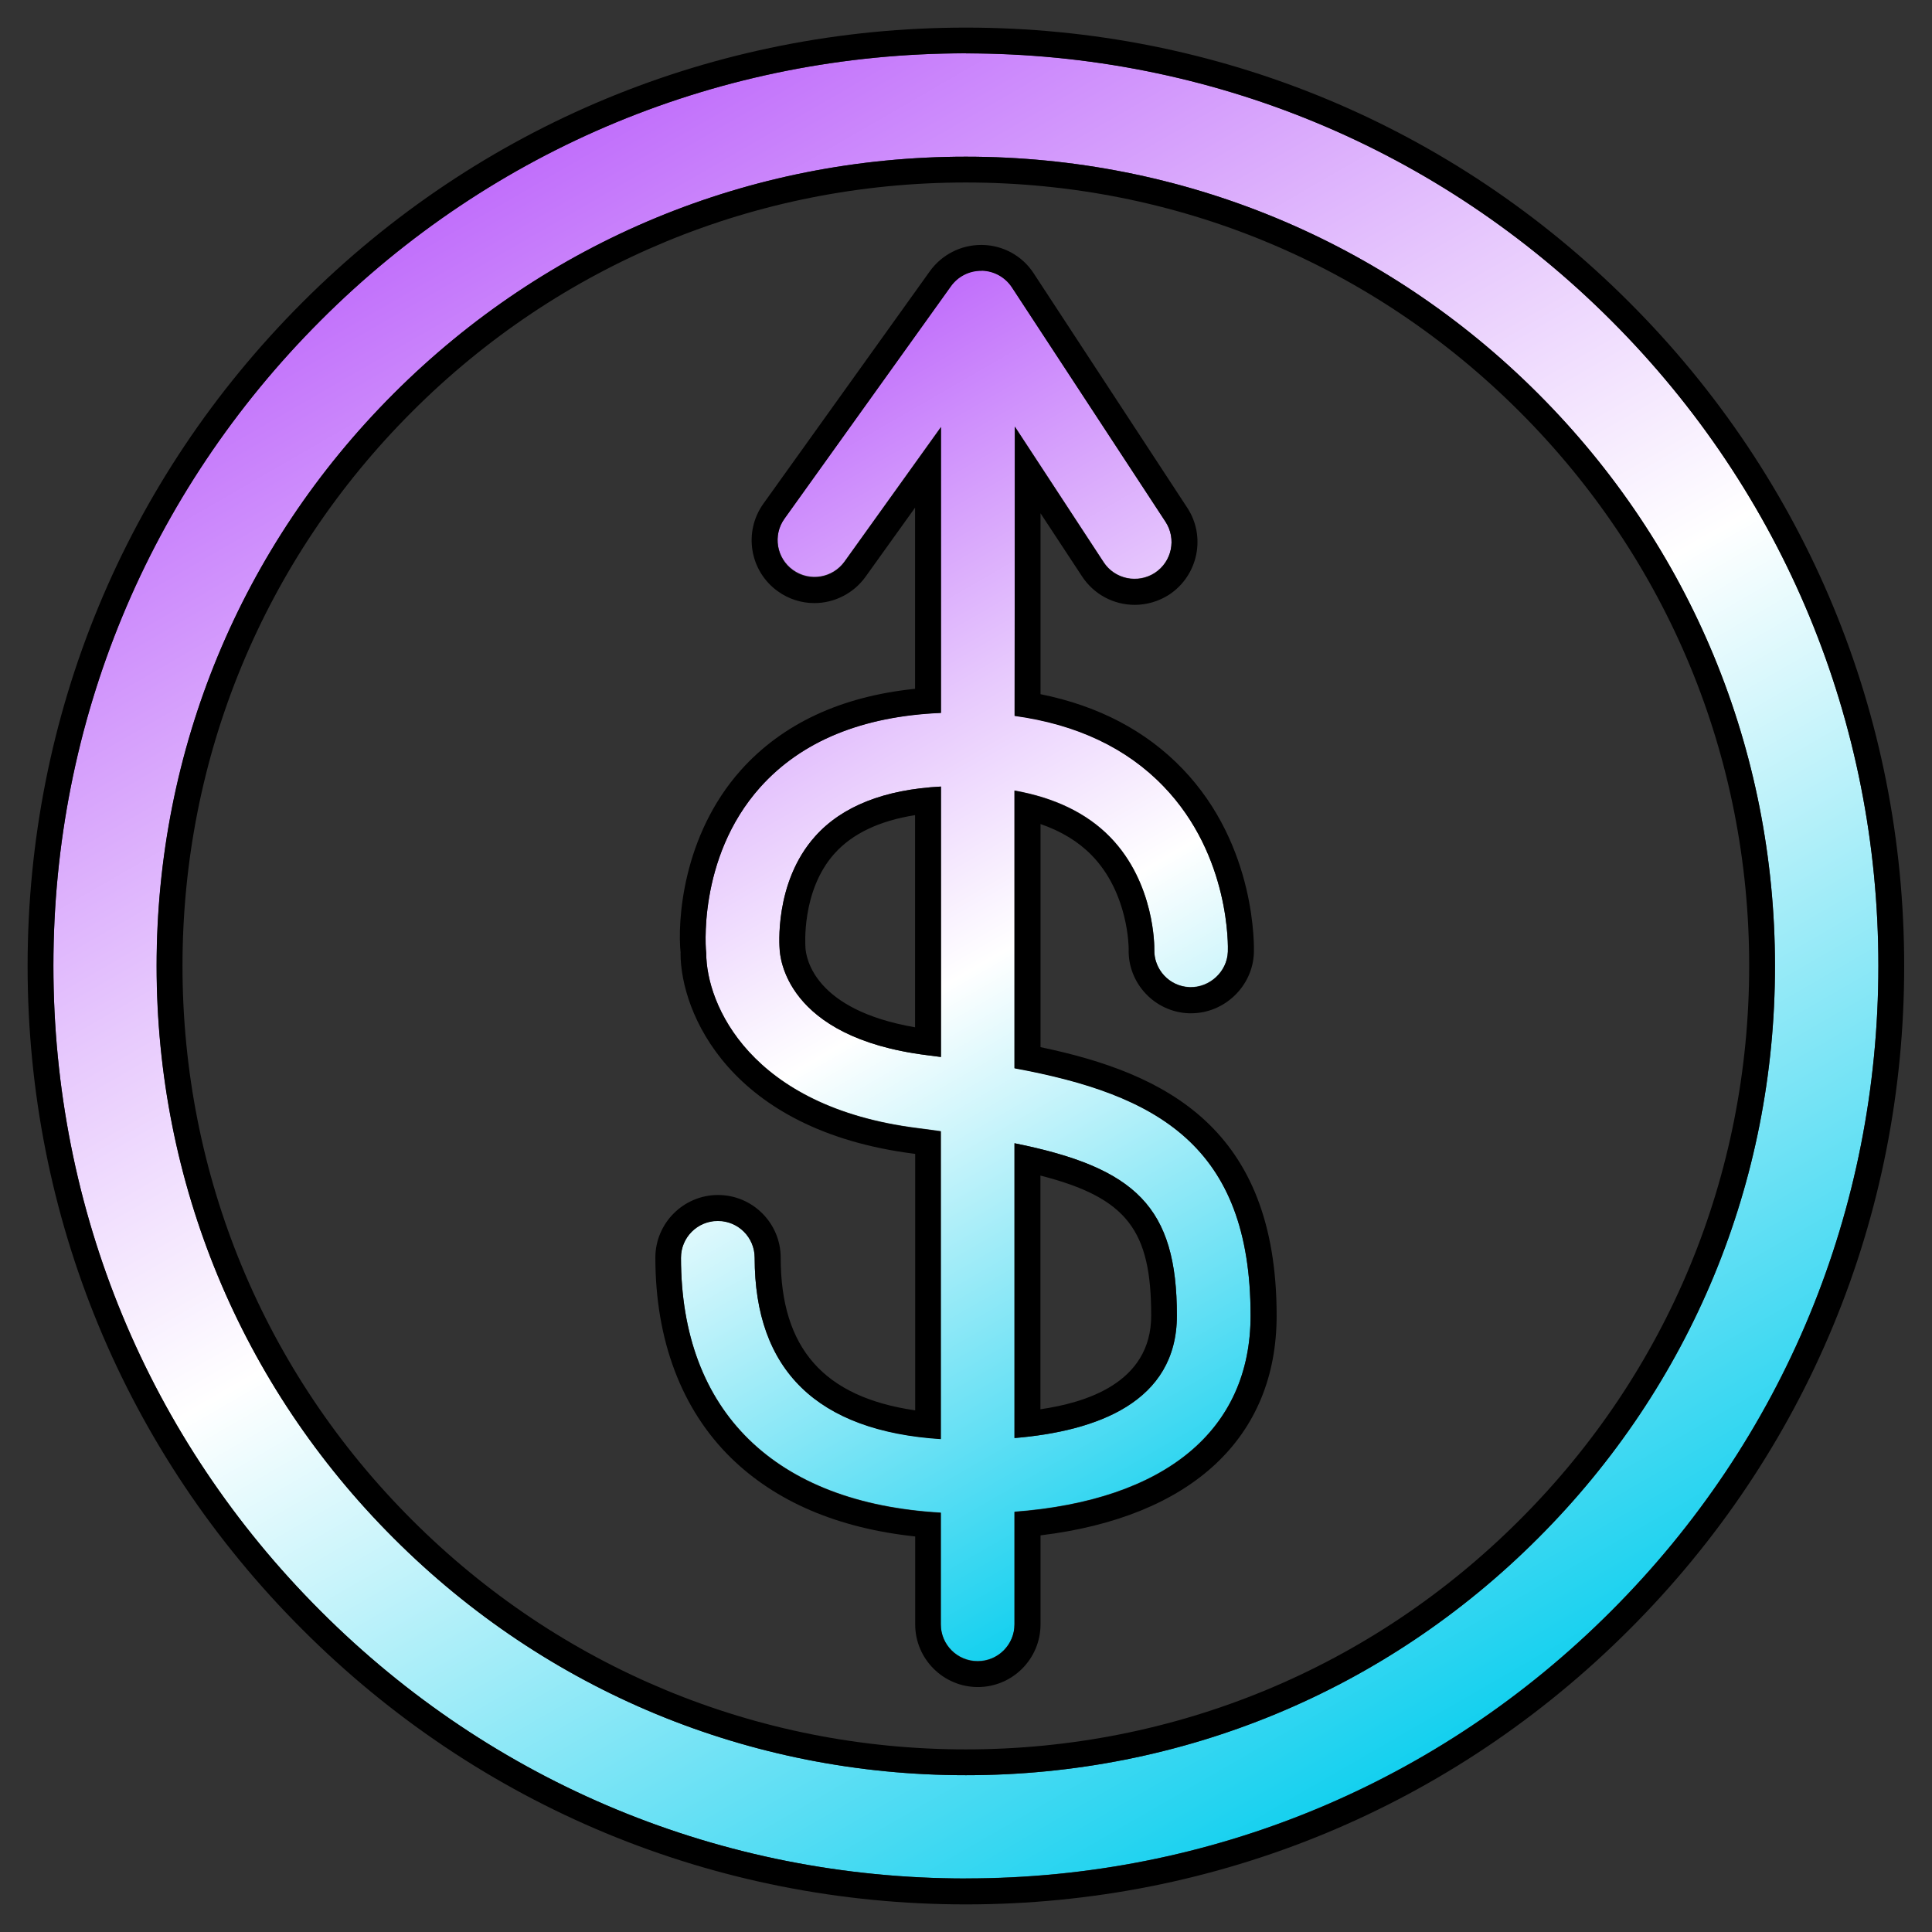
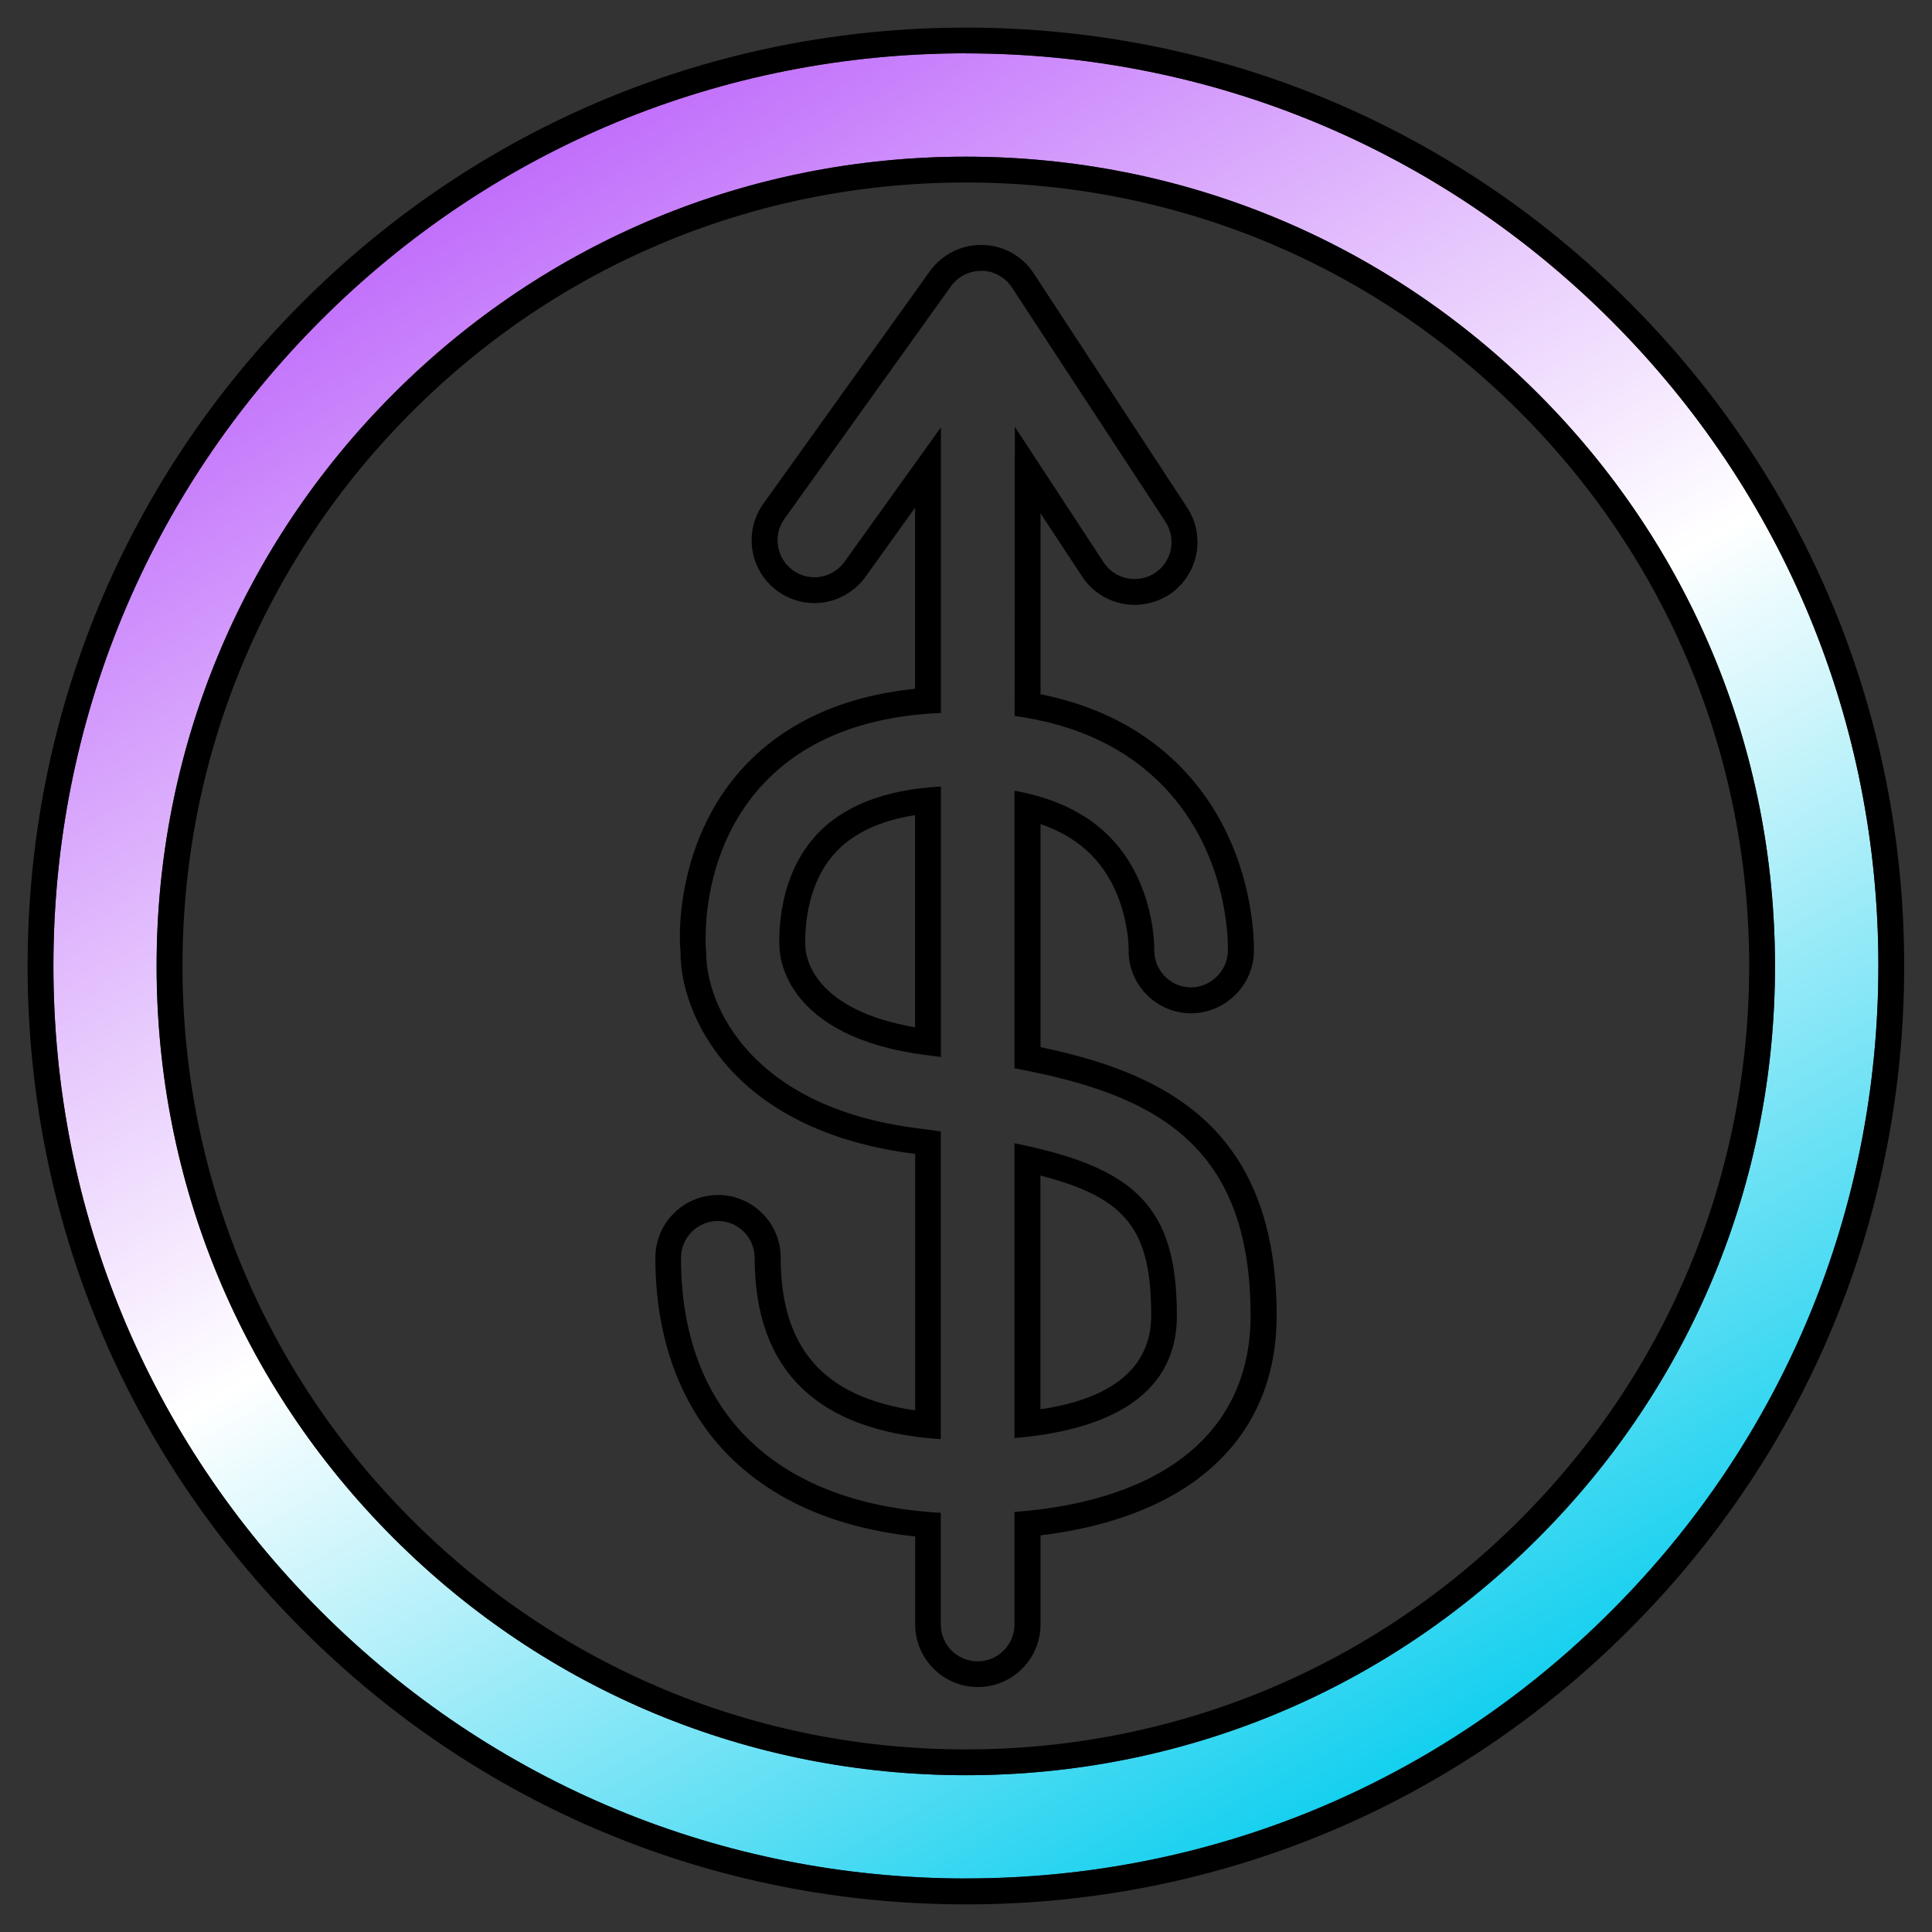
<svg xmlns="http://www.w3.org/2000/svg" width="70" height="70" viewBox="0 0 70 70" fill="none">
  <rect x="0" y="0" width="70" height="70" fill="#333333" stroke="none" />
-   <path d="M34.091 25.825C31.24 25.948 29.042 26.852 27.543 28.519C25.232 31.105 25.58 34.531 25.588 34.531C25.588 36.386 27.183 40.103 33.227 40.867C33.523 40.903 33.807 40.943 34.087 40.983V52.131C29.61 51.844 27.343 49.637 27.343 45.564C27.343 44.828 26.747 44.228 26.008 44.228C25.268 44.228 24.673 44.824 24.673 45.564C24.673 51.136 28.087 54.462 34.087 54.802V58.847C34.087 59.583 34.682 60.182 35.422 60.182C36.161 60.182 36.757 59.587 36.757 58.847V54.77C42.217 54.358 45.311 51.82 45.311 47.658C45.311 41.482 41.901 39.644 36.757 38.696V28.639C38.212 28.898 39.375 29.458 40.219 30.322C41.854 31.997 41.826 34.335 41.822 34.387C41.798 35.122 42.369 35.738 43.105 35.762C43.812 35.786 44.46 35.214 44.488 34.479C44.492 34.335 44.588 31.009 42.161 28.487C40.818 27.092 39.007 26.236 36.761 25.928L36.769 15.451L39.987 20.364C40.391 20.984 41.222 21.151 41.842 20.752C42.461 20.344 42.633 19.517 42.229 18.897L36.665 10.406C36.425 10.035 36.013 9.807 35.574 9.799H35.546C35.114 9.799 34.71 10.007 34.458 10.358L28.426 18.781C27.994 19.385 28.134 20.22 28.734 20.648C29.338 21.079 30.169 20.94 30.601 20.34L34.095 15.463V25.812L34.091 25.825ZM34.091 38.296C33.915 38.272 33.743 38.252 33.567 38.228C28.43 37.577 28.262 34.639 28.25 34.387C28.25 34.363 28.03 31.985 29.538 30.302C30.513 29.21 32.044 28.607 34.095 28.499V38.296H34.091ZM36.757 52.103V41.422C41.166 42.31 42.641 43.741 42.641 47.666C42.641 50.812 39.727 51.856 36.757 52.103Z" fill="url(#paint0_linear_2025_3999)" />
  <path d="M35.57 9.81C36.013 9.818 36.421 10.046 36.665 10.418L42.229 18.909C42.633 19.528 42.461 20.36 41.842 20.763C41.614 20.911 41.362 20.979 41.11 20.979C40.674 20.979 40.243 20.767 39.987 20.376L36.769 15.463L36.761 25.94C39.007 26.248 40.822 27.103 42.161 28.498C44.588 31.017 44.496 34.346 44.488 34.49C44.46 35.21 43.84 35.774 43.149 35.774C43.133 35.774 43.121 35.774 43.105 35.774C42.373 35.746 41.802 35.13 41.822 34.398C41.822 34.343 41.854 32.008 40.219 30.333C39.379 29.47 38.212 28.91 36.757 28.65V38.708C41.898 39.655 45.311 41.494 45.311 47.67C45.311 51.827 42.217 54.37 36.757 54.781V58.859C36.757 59.594 36.157 60.194 35.422 60.194C34.686 60.194 34.087 59.598 34.087 58.859V54.813C28.09 54.474 24.673 51.152 24.673 45.575C24.673 44.84 25.268 44.24 26.008 44.24C26.747 44.24 27.343 44.836 27.343 45.575C27.343 49.649 29.613 51.855 34.087 52.143V40.994C33.807 40.954 33.523 40.918 33.227 40.878C27.183 40.111 25.588 36.397 25.588 34.538C25.58 34.538 25.232 31.113 27.543 28.526C29.038 26.855 31.236 25.952 34.091 25.832V15.483L30.597 20.356C30.333 20.719 29.925 20.915 29.509 20.915C29.242 20.915 28.966 20.835 28.73 20.663C28.131 20.232 27.991 19.396 28.422 18.797L34.454 10.374C34.706 10.022 35.114 9.814 35.542 9.814H35.57M34.091 38.296V28.498C32.044 28.606 30.509 29.21 29.534 30.301C28.03 31.98 28.246 34.362 28.246 34.386C28.262 34.638 28.426 37.576 33.563 38.228C33.739 38.252 33.915 38.272 34.087 38.296M36.757 52.103C39.727 51.855 42.641 50.808 42.641 47.666C42.641 43.74 41.162 42.309 36.757 41.422V52.103ZM35.57 8.875H35.542C34.81 8.875 34.119 9.231 33.691 9.826L27.659 18.249C26.927 19.272 27.163 20.695 28.182 21.423C28.57 21.703 29.03 21.851 29.506 21.851C30.237 21.851 30.929 21.495 31.356 20.903L33.155 18.393V24.957C30.473 25.232 28.354 26.22 26.847 27.899C24.713 30.289 24.541 33.411 24.661 34.534H24.657C24.657 36.677 26.424 40.95 33.115 41.802C33.131 41.802 33.143 41.802 33.159 41.806V51.1C29.841 50.62 28.286 48.841 28.286 45.567C28.286 44.316 27.267 43.297 26.016 43.297C24.765 43.297 23.745 44.316 23.745 45.567C23.745 48.557 24.693 51.064 26.483 52.819C28.11 54.41 30.353 55.369 33.159 55.669V58.855C33.159 60.106 34.178 61.125 35.43 61.125C36.681 61.125 37.7 60.106 37.7 58.855V55.629C43.149 54.969 46.255 52.103 46.255 47.67C46.255 40.874 42.237 38.888 37.7 37.94V29.857C38.456 30.117 39.075 30.497 39.555 30.989C40.902 32.372 40.894 34.362 40.894 34.383C40.854 35.618 41.834 36.669 43.077 36.713C43.105 36.713 43.129 36.713 43.157 36.713C44.368 36.713 45.387 35.734 45.431 34.526C45.435 34.37 45.547 30.661 42.841 27.851C41.522 26.48 39.795 25.572 37.7 25.152V18.597L39.207 20.887C39.631 21.531 40.343 21.915 41.114 21.915C41.554 21.915 41.981 21.787 42.353 21.551C43.408 20.859 43.704 19.444 43.017 18.397L37.452 9.902C37.045 9.275 36.349 8.887 35.594 8.875C35.59 8.875 35.582 8.875 35.578 8.875H35.57ZM33.155 37.221C29.502 36.593 29.206 34.718 29.182 34.334C29.182 34.327 29.182 34.319 29.182 34.315C29.182 34.287 29.026 32.276 30.233 30.929C30.881 30.205 31.86 29.738 33.155 29.534V37.221ZM37.696 51.06V42.593C40.854 43.401 41.71 44.592 41.71 47.666C41.71 50.128 39.299 50.828 37.696 51.06Z" fill="black" />
  <path d="M34.998 68.061C26.16 68.061 17.857 64.619 11.617 58.371C5.373 52.135 1.935 43.833 1.935 34.994C1.935 26.156 5.373 17.857 11.617 11.613C17.853 5.369 26.16 1.932 34.998 1.932C43.836 1.932 52.139 5.369 58.379 11.613C64.623 17.857 68.061 26.164 68.057 34.994C68.057 43.825 64.623 52.127 58.375 58.371C52.135 64.619 43.832 68.057 34.998 68.057V68.061ZM34.998 5.677C27.159 5.677 19.796 8.727 14.263 14.264C8.727 19.8 5.677 27.163 5.677 34.998C5.677 42.833 8.727 50.196 14.263 55.729C19.8 61.269 27.163 64.319 34.998 64.319C42.833 64.319 50.196 61.269 55.729 55.729C61.269 50.192 64.315 42.833 64.311 34.998C64.311 27.163 61.265 19.8 55.729 14.264C50.196 8.727 42.833 5.677 34.994 5.677H34.998Z" fill="url(#paint1_linear_2025_3999)" />
  <path d="M34.998 1.935C43.836 1.935 52.139 5.373 58.379 11.617C64.623 17.861 68.061 26.168 68.057 34.998C68.057 43.828 64.623 52.131 58.375 58.375C52.135 64.623 43.832 68.061 34.998 68.061C26.164 68.061 17.857 64.619 11.617 58.371C5.373 52.135 1.935 43.832 1.935 34.994C1.935 26.156 5.373 17.857 11.617 11.613C17.853 5.369 26.16 1.931 34.998 1.931M34.998 64.319C42.833 64.319 50.196 61.269 55.729 55.729C61.269 50.192 64.315 42.833 64.311 34.998C64.311 27.163 61.265 19.8 55.729 14.263C50.196 8.727 42.833 5.677 34.994 5.677C27.155 5.677 19.792 8.727 14.259 14.263C8.723 19.8 5.673 27.163 5.673 34.998C5.673 42.833 8.723 50.196 14.259 55.729C19.796 61.269 27.159 64.319 34.994 64.319M34.998 1C25.908 1 17.369 4.538 10.954 10.958C4.534 17.377 1 25.916 1 35.002C1 44.088 4.534 52.627 10.954 59.038C17.369 65.462 25.908 69 34.998 69C44.088 69 52.623 65.462 59.038 59.038C65.462 52.619 68.996 44.084 68.992 35.002C68.996 25.92 65.462 17.381 59.038 10.958C52.627 4.538 44.088 1 34.998 1ZM34.998 63.384C27.411 63.384 20.284 60.429 14.923 55.065C9.562 49.709 6.612 42.581 6.612 34.998C6.612 27.415 9.562 20.284 14.923 14.923C20.276 9.562 27.407 6.612 34.994 6.612C42.581 6.612 49.712 9.562 55.065 14.923C60.425 20.284 63.38 27.415 63.376 34.998C63.376 42.581 60.429 49.709 55.065 55.065C49.709 60.429 42.581 63.384 34.994 63.384H34.998Z" fill="black" />
  <defs>
    <linearGradient id="paint0_linear_2025_3999" x1="23.549" y1="16.526" x2="45.511" y2="54.566" gradientUnits="userSpaceOnUse">
      <stop stop-color="#C16FFB" />
      <stop offset="0.3" stop-color="#E7C9FD" />
      <stop offset="0.5" stop-color="white" />
      <stop offset="0.61" stop-color="#CDF5FB" />
      <stop offset="0.87" stop-color="#52DCF3" />
      <stop offset="1" stop-color="#14D0EF" />
    </linearGradient>
    <linearGradient id="paint1_linear_2025_3999" x1="18.457" y1="6.349" x2="51.535" y2="63.644" gradientUnits="userSpaceOnUse">
      <stop stop-color="#C16FFB" />
      <stop offset="0.3" stop-color="#E7C9FD" />
      <stop offset="0.5" stop-color="white" />
      <stop offset="0.61" stop-color="#CDF5FB" />
      <stop offset="0.87" stop-color="#52DCF3" />
      <stop offset="1" stop-color="#14D0EF" />
    </linearGradient>
  </defs>
</svg>